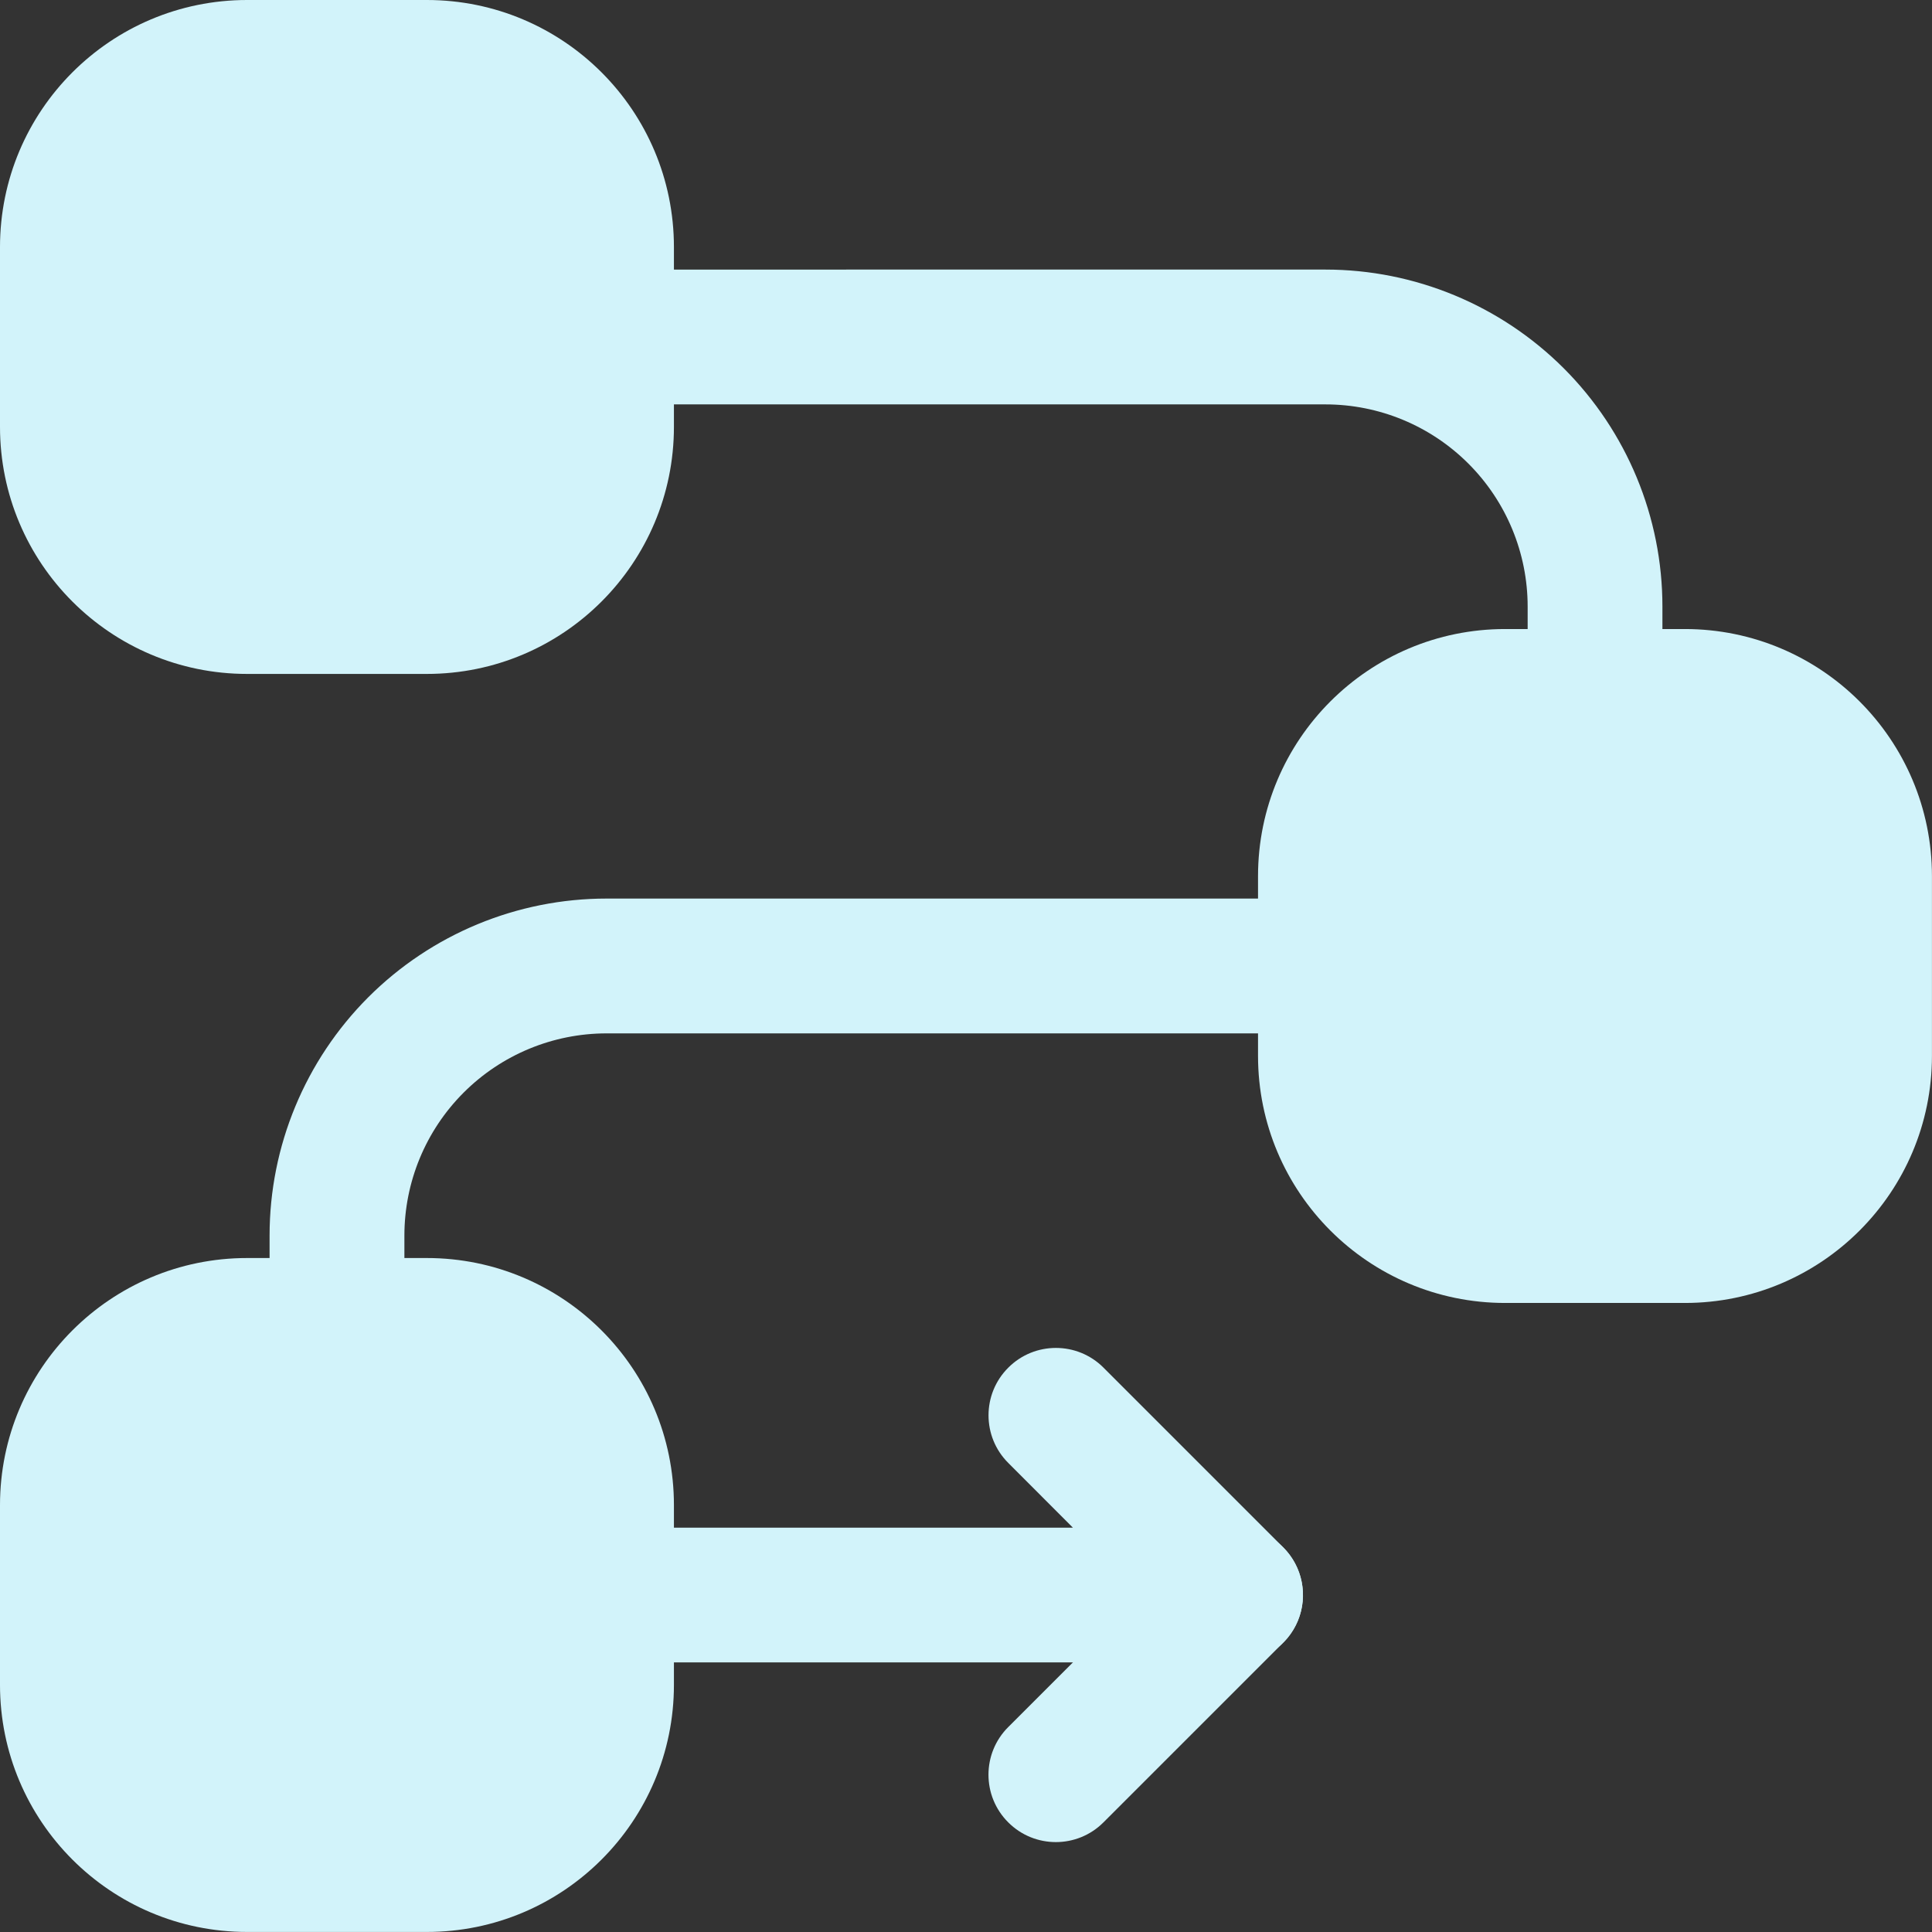
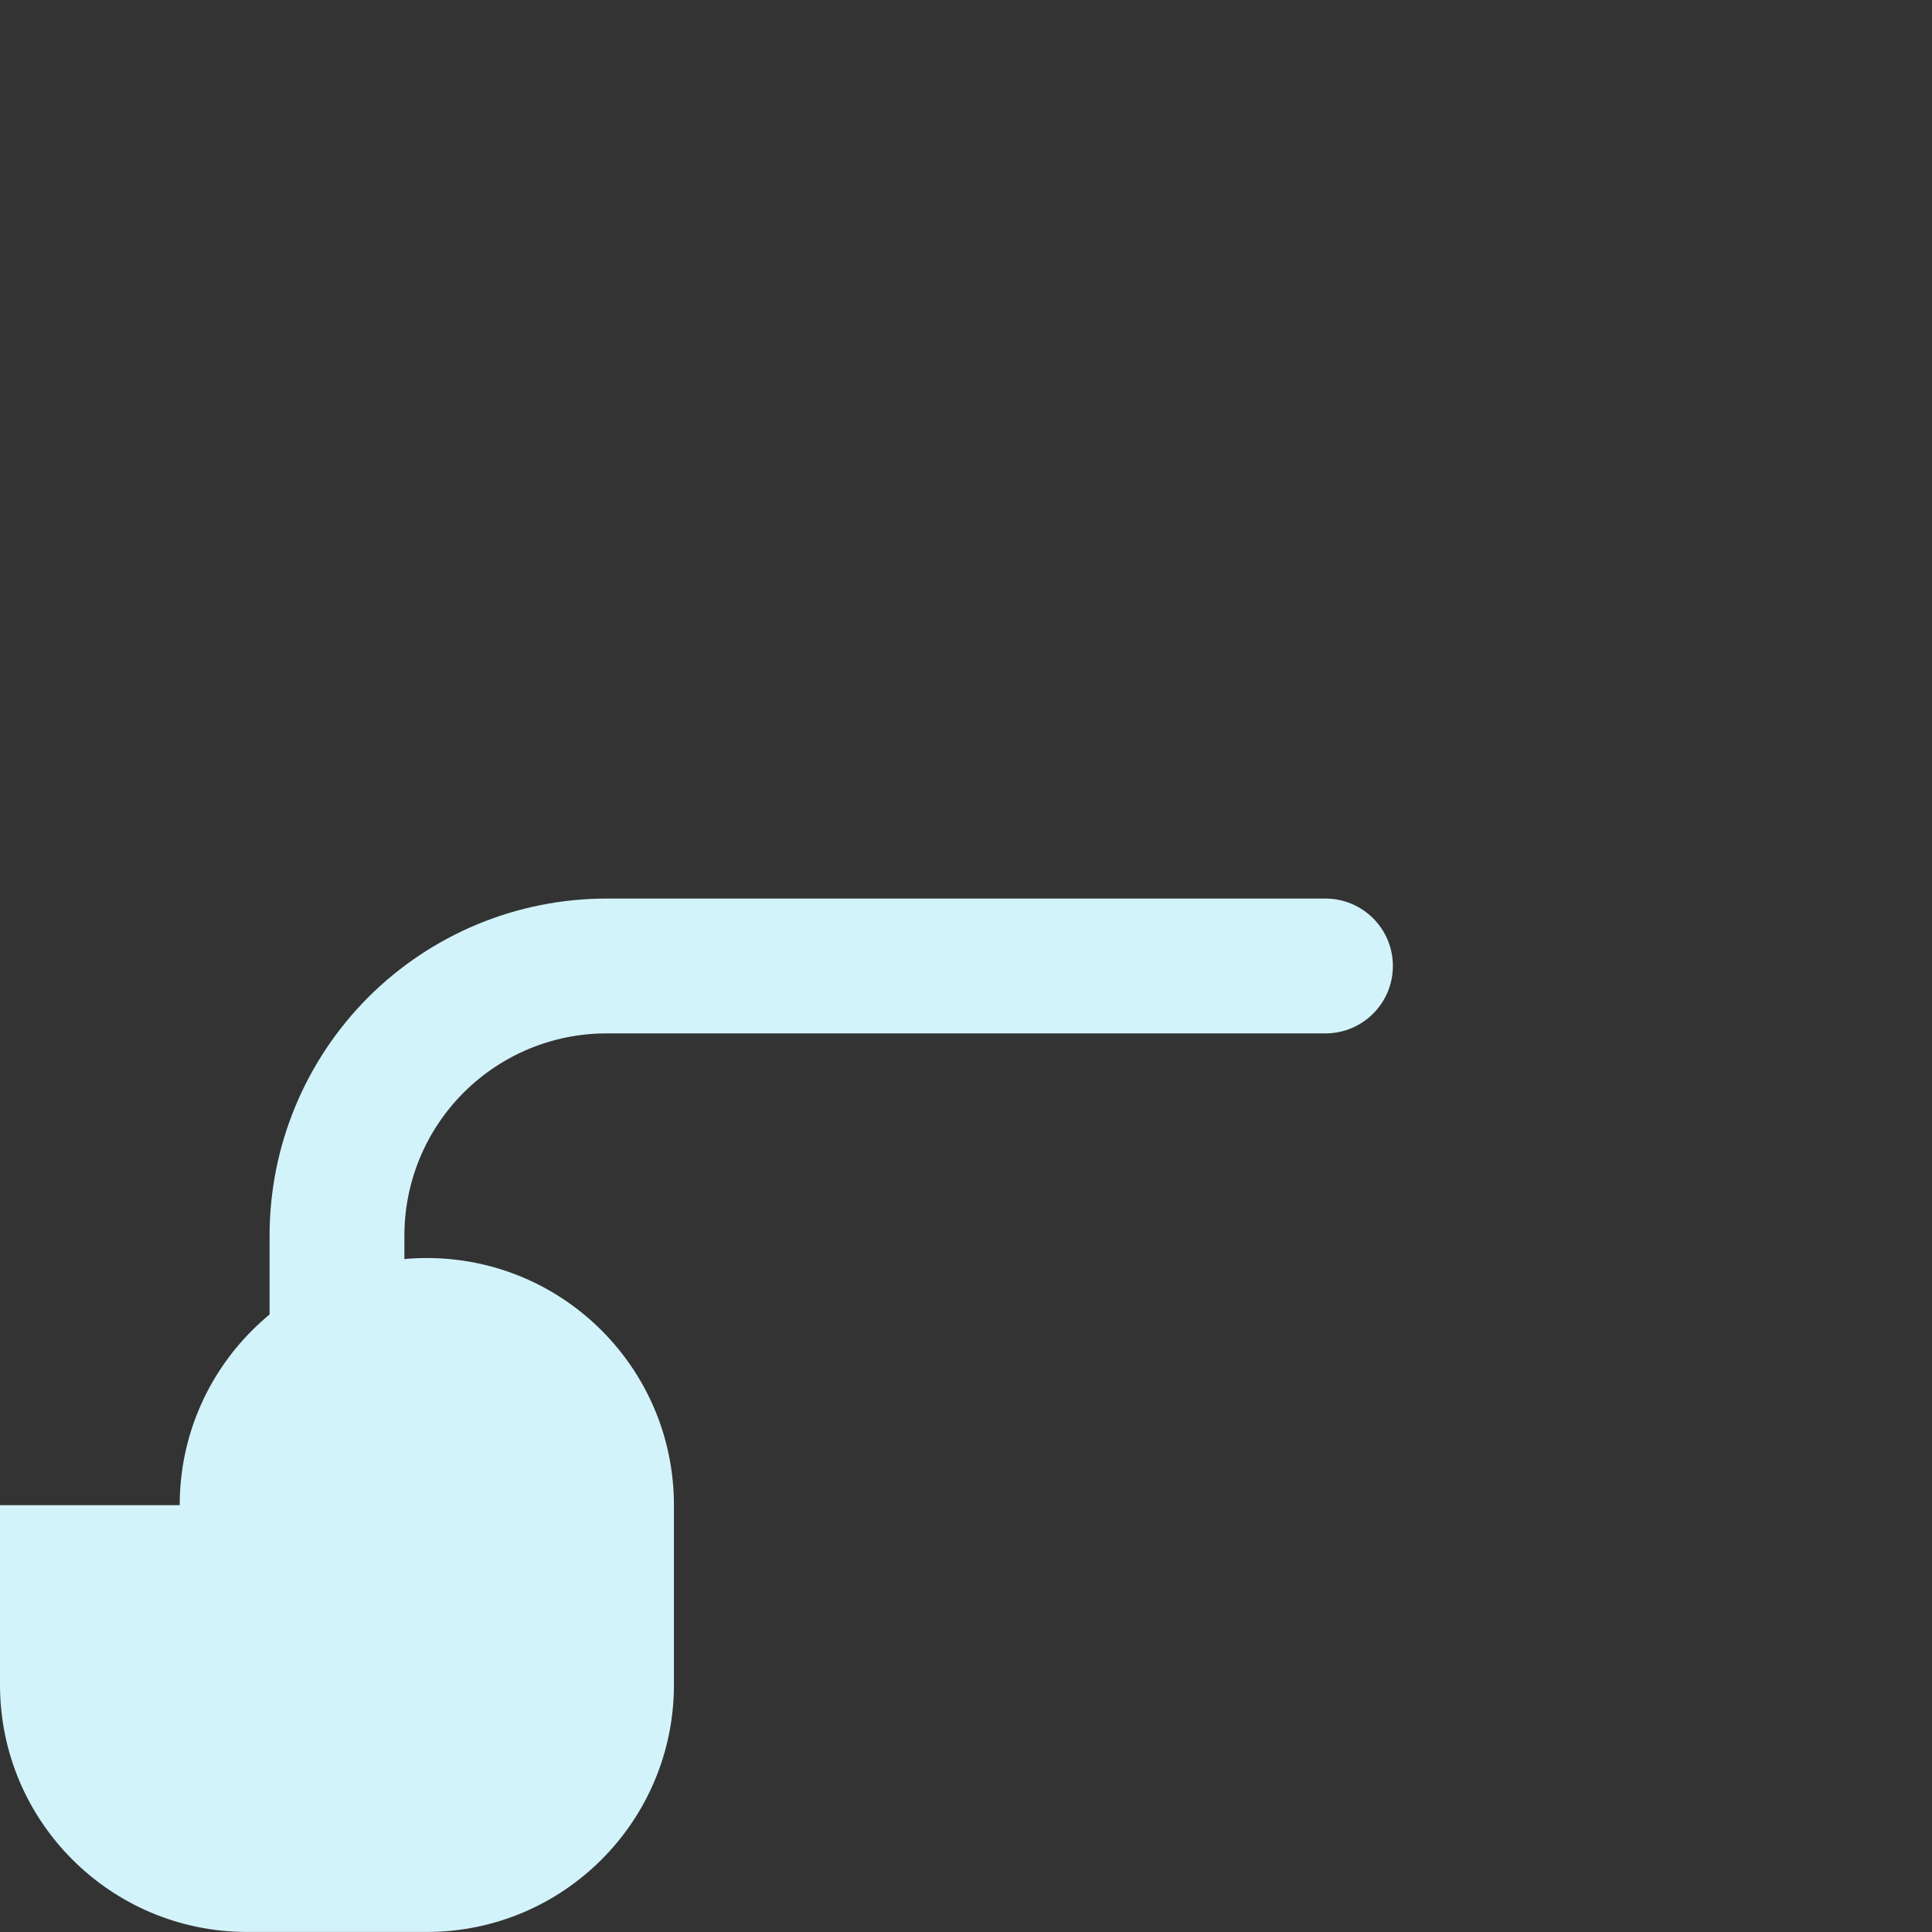
<svg xmlns="http://www.w3.org/2000/svg" id="Capa_2" viewBox="0 0 394.67 394.67">
  <rect x="0" y="0" width="394.67" height="394.67" fill="#333333" stroke="none" />
  <defs>
    <style>.cls-1{fill:#d2f3fa;fill-rule:evenodd;}</style>
  </defs>
  <g id="Layer_1">
    <g id="Icon">
-       <path class="cls-1" d="M256.99,178.98v36.71c0,27.88,22.6,50.48,50.48,50.48h36.71c27.88,0,50.48-22.6,50.48-50.48v-36.71c0-27.88-22.6-50.48-50.48-50.48h-36.71c-27.88,0-50.48,22.6-50.48,50.48Z" />
-       <path class="cls-1" d="M0,50.48v36.71c0,27.88,22.6,50.48,50.48,50.48h36.71c27.88,0,50.48-22.6,50.48-50.48v-36.71C137.67,22.6,115.08,0,87.19,0h-36.71C22.6,0,0,22.6,0,50.48Z" />
-       <path class="cls-1" d="M0,307.47v36.71c0,27.88,22.6,50.48,50.48,50.48h36.71c27.88,0,50.48-22.6,50.48-50.48v-36.71c0-27.88-22.6-50.48-50.48-50.48h-36.71c-27.88,0-50.48,22.6-50.48,50.48Z" />
+       <path class="cls-1" d="M0,307.47v36.71c0,27.88,22.6,50.48,50.48,50.48h36.71c27.88,0,50.48-22.6,50.48-50.48v-36.71c0-27.88-22.6-50.48-50.48-50.48c-27.88,0-50.48,22.6-50.48,50.48Z" />
      <path class="cls-1" d="M68.12,284.51l.72.02.59-.07c2.64-.37,13.18-2.61,13.18-13.93v-18.12c0-10.96,4.35-21.46,12.1-29.21,7.75-7.75,18.25-12.1,29.21-12.1h146.85c7.6,0,13.77-6.17,13.77-13.77s-6.17-13.77-13.77-13.77H123.91c-18.26,0-35.76,7.25-48.68,20.16-12.9,12.92-20.16,30.42-20.16,48.68v18.36c0,.95.09,1.89.29,2.79.37,1.96,1.1,3.58,2.06,4.9,2.35,3.49,6.26,5.84,10.7,6.06h0Z" />
-       <path class="cls-1" d="M325.11,156.01l.72.02.59-.07c2.64-.37,13.18-2.61,13.18-13.93v-18.12c0-18.26-7.25-35.76-20.16-48.68-12.92-12.9-30.42-20.16-48.68-20.16H123.91c-7.6,0-13.77,6.17-13.77,13.77s6.17,13.77,13.77,13.77h146.85c10.96,0,21.46,4.35,29.21,12.1,7.75,7.75,12.1,18.25,12.1,29.21v18.36c0,.95.09,1.89.29,2.79.37,1.96,1.1,3.58,2.06,4.9,2.35,3.49,6.26,5.84,10.7,6.06Z" />
-       <path class="cls-1" d="M123.91,339.6h128.5c5.56,0,10.59-3.36,12.72-8.5s.95-11.07-2.99-15l-36.71-36.71c-5.36-5.38-14.1-5.38-19.46,0-5.38,5.36-5.38,14.1,0,19.46l13.2,13.22h-95.25c-7.6,0-13.77,6.17-13.77,13.77s6.17,13.77,13.77,13.77h0Z" />
-       <path class="cls-1" d="M242.67,316.1l-36.71,36.71c-5.38,5.36-5.38,14.1,0,19.46,5.36,5.38,14.1,5.38,19.46,0l36.71-36.71c5.38-5.36,5.38-14.1,0-19.46-5.36-5.38-14.1-5.38-19.46,0h0Z" />
    </g>
  </g>
</svg>